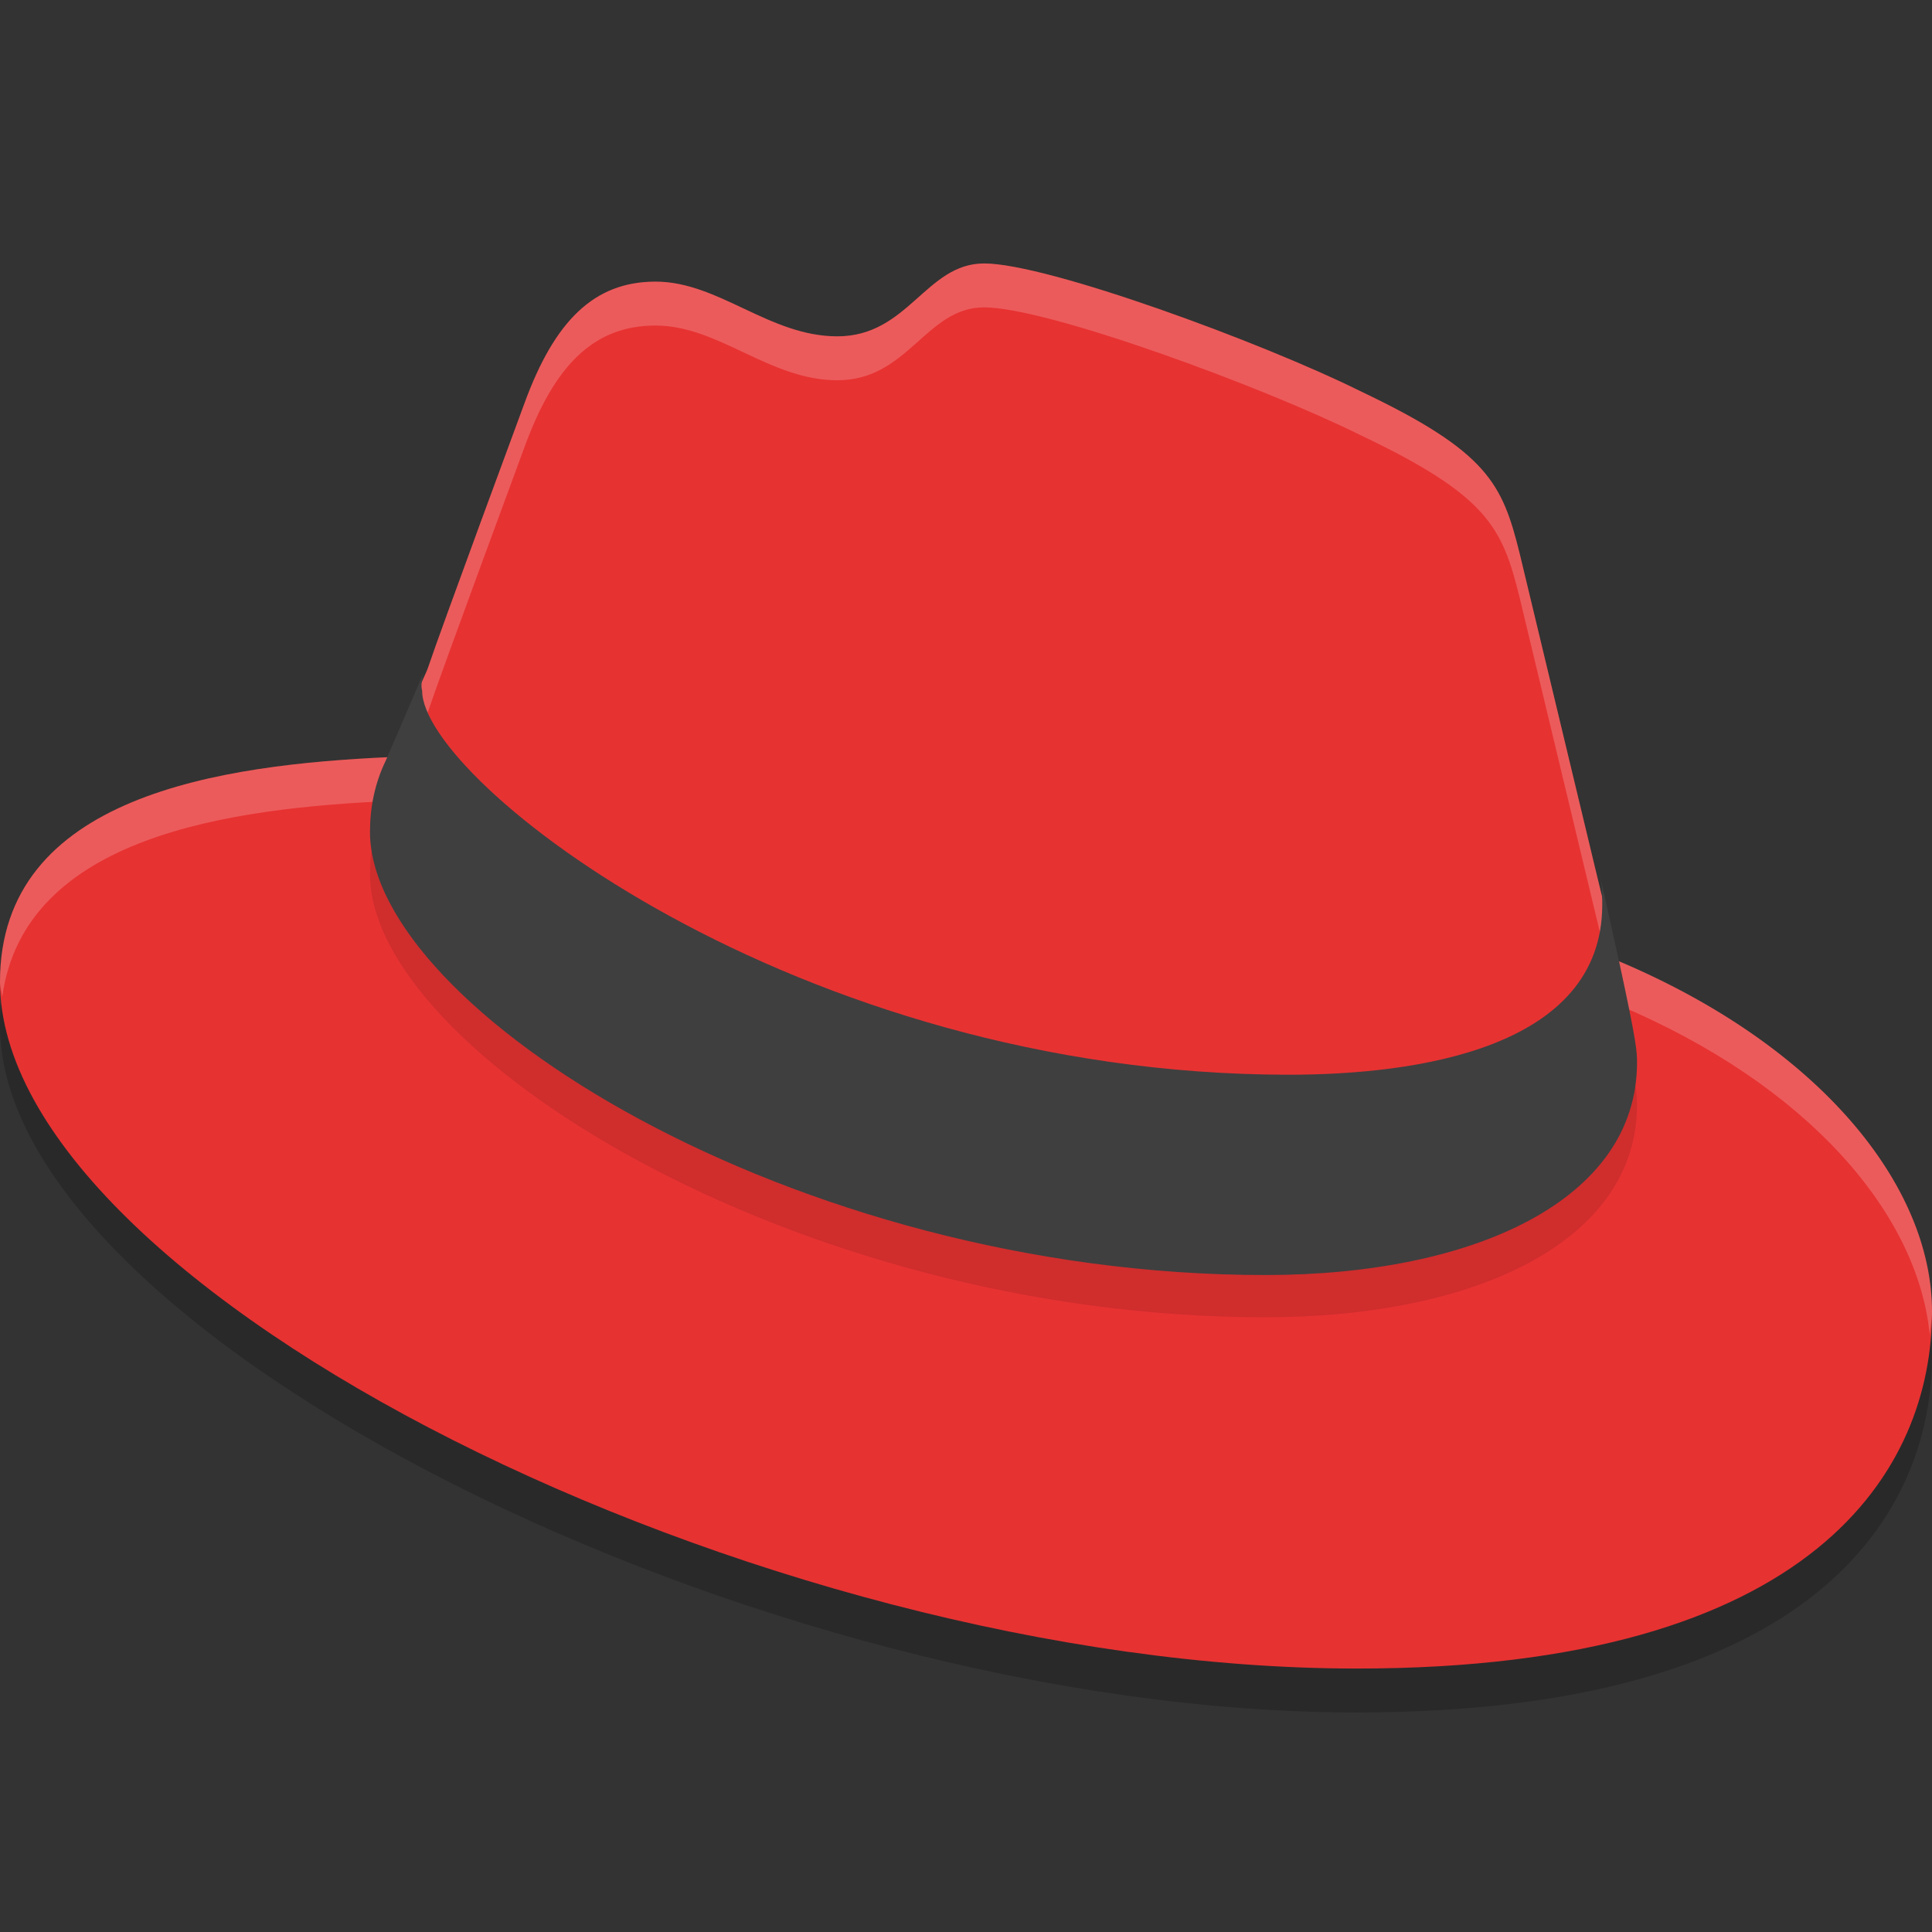
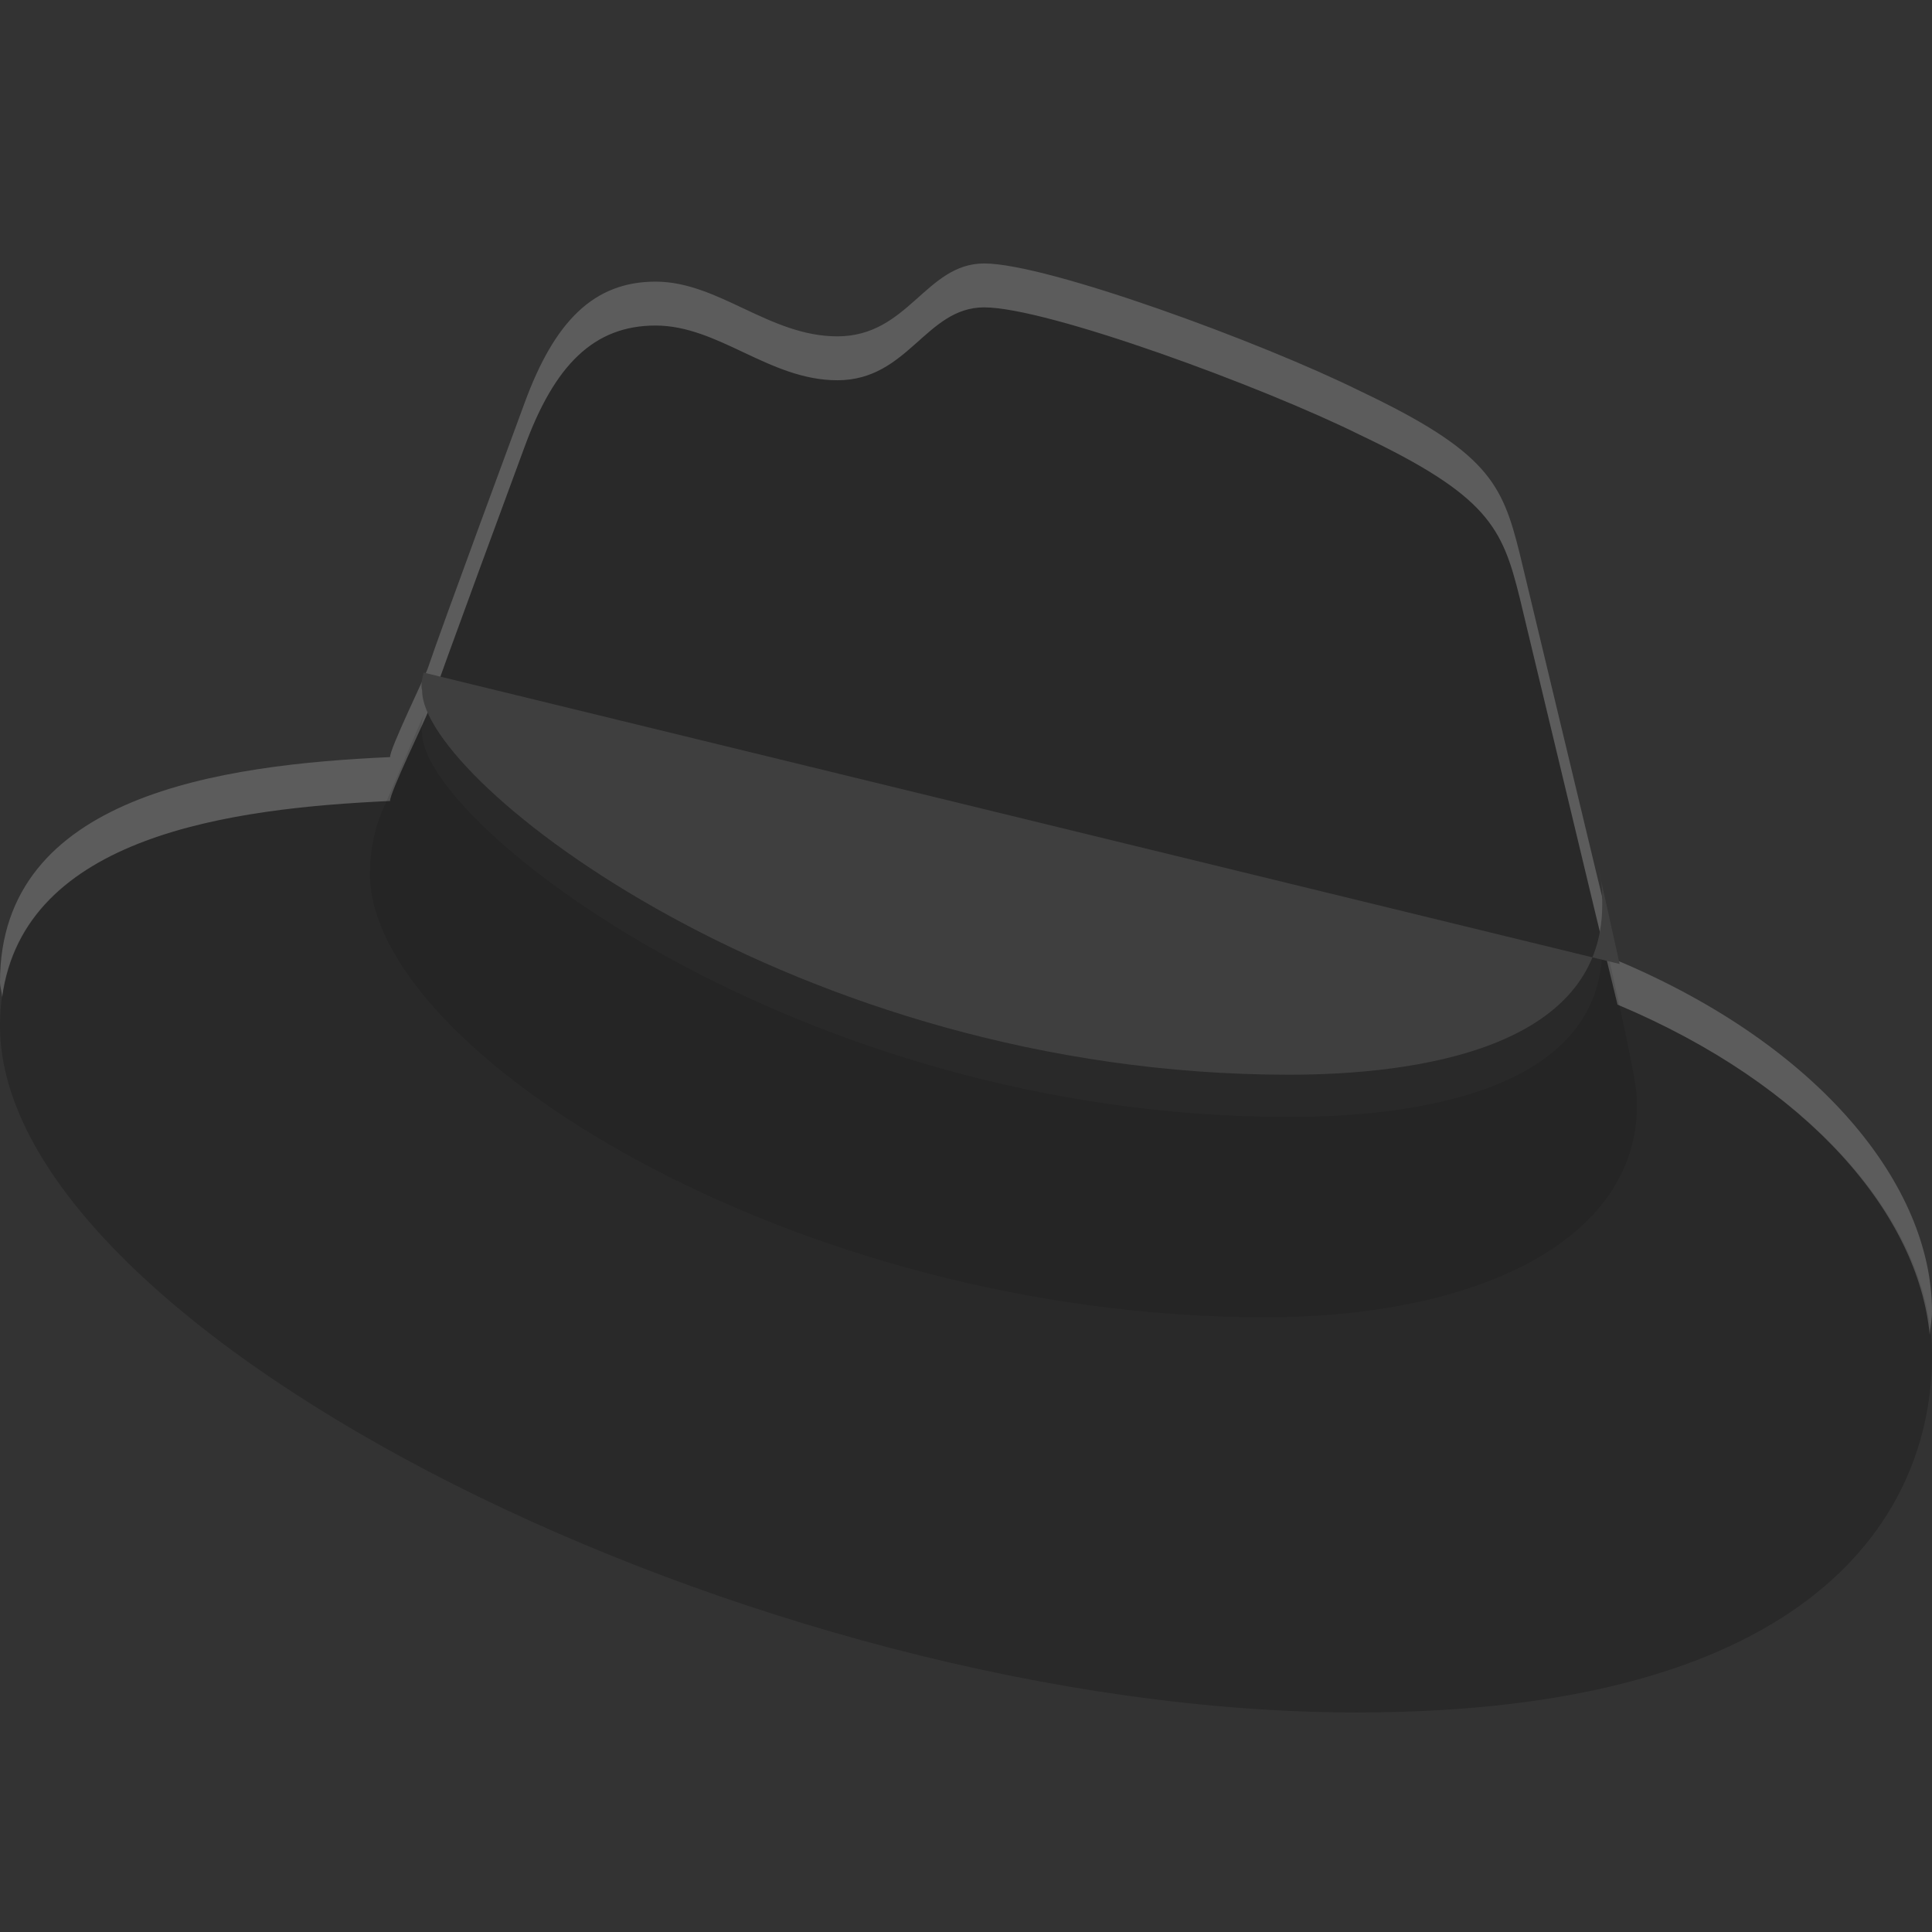
<svg xmlns="http://www.w3.org/2000/svg" width="22" height="22" version="1.1">
  <rect width="100%" height="100%" fill="#333333" stroke="none" />
  <path style="opacity:0.2" d="m 11.207,3.5 c -0.666,0 -0.863,0.83 -1.673,0.83 -0.774,0 -1.35,-0.623 -2.069,-0.623 -0.702,0 -1.15,0.449 -1.492,1.383 0,0 -0.972,2.629 -1.098,3.01 C 4.857,8.17 4.425,9.052 4.443,9.121 2.519,9.208 0,9.554 0,11.681 0,15.175 8.616,19.5 15.452,19.5 20.687,19.5 22,17.217 22,15.436 22,14 20.722,12.409 18.42,11.44 L 18.168,10.401 17.305,6.804 C 17.107,6.008 16.945,5.645 15.488,4.953 14.373,4.399 11.927,3.5 11.207,3.5 Z" />
-   <path style="fill:#e73232" d="m 11.207,3 c -0.666,0 -0.863,0.83 -1.673,0.83 -0.774,0 -1.35,-0.623 -2.069,-0.623 -0.702,0 -1.15,0.449 -1.492,1.383 0,0 -0.972,2.629 -1.098,3.01 C 4.857,7.67 4.425,8.552 4.443,8.621 2.519,8.708 0,9.054 0,11.181 0,14.675 8.616,19 15.452,19 20.687,19 22,16.717 22,14.936 22,13.5 20.722,11.909 18.42,10.94 L 18.168,9.901 17.305,6.304 C 17.107,5.508 16.945,5.145 15.488,4.453 14.373,3.899 11.927,3 11.207,3 Z" />
  <path style="opacity:0.2;fill:#ffffff" d="m 11.207,3 c -0.666,0 -0.862,0.83 -1.672,0.83 -0.774,0 -1.351,-0.623 -2.07,-0.623 -0.702,0 -1.15,0.449 -1.492,1.383 0,0 -0.972,2.629 -1.098,3.01 C 4.857,7.669 4.425,8.552 4.443,8.621 2.519,8.708 0,9.054 0,11.182 0,11.238 0.021,11.297 0.025,11.354 0.275,9.519 2.623,9.203 4.443,9.121 4.425,9.052 4.857,8.169 4.875,8.1 5.001,7.719 5.973,5.09 5.973,5.09 6.314,4.156 6.763,3.707 7.465,3.707 c 0.72,0 1.297,0.623 2.07,0.623 0.809,0 1.006,-0.83 1.672,-0.83 0.72,0 3.166,0.9 4.281,1.453 1.457,0.692 1.619,1.054 1.816,1.85 l 0.863,3.598 0.252,1.039 c 2.178,0.916 3.424,2.388 3.555,3.76 C 21.981,15.112 22,15.021 22,14.936 22,13.5 20.722,11.908 18.42,10.939 L 18.168,9.9 17.305,6.303 C 17.107,5.507 16.945,5.145 15.488,4.453 14.373,3.9 11.927,3 11.207,3 Z" />
  <path style="opacity:0.1" d="m 18.443,11.457 c 0.198,0.916 0.198,1.002 0.198,1.123 C 18.641,14.136 16.801,15 14.409,15 9.012,15 4.213,11.958 4.213,9.954 c 0,-0.277 0.054,-0.553 0.18,-0.812 l 0.432,-1.002 c -0.018,0.069 -0.036,0.138 -0.018,0.207 0,1.02 4.241,4.372 9.872,4.372 1.439,0 3.566,-0.294 3.566,-1.936 0,-0.121 0,-0.259 -0.036,-0.38 z" />
-   <path style="fill:#3f3f3f" d="m 18.443,10.977 c 0.198,0.916 0.198,1.002 0.198,1.123 0,1.555 -1.84,2.419 -4.232,2.419 -5.397,0 -10.196,-3.042 -10.196,-5.046 0,-0.277 0.054,-0.553 0.18,-0.812 L 4.825,7.659 c -0.018,0.069 -0.036,0.138 -0.018,0.207 0,1.02 4.241,4.372 9.872,4.372 1.439,0 3.566,-0.294 3.566,-1.935 0,-0.121 0,-0.259 -0.036,-0.38 z" />
+   <path style="fill:#3f3f3f" d="m 18.443,10.977 L 4.825,7.659 c -0.018,0.069 -0.036,0.138 -0.018,0.207 0,1.02 4.241,4.372 9.872,4.372 1.439,0 3.566,-0.294 3.566,-1.935 0,-0.121 0,-0.259 -0.036,-0.38 z" />
</svg>